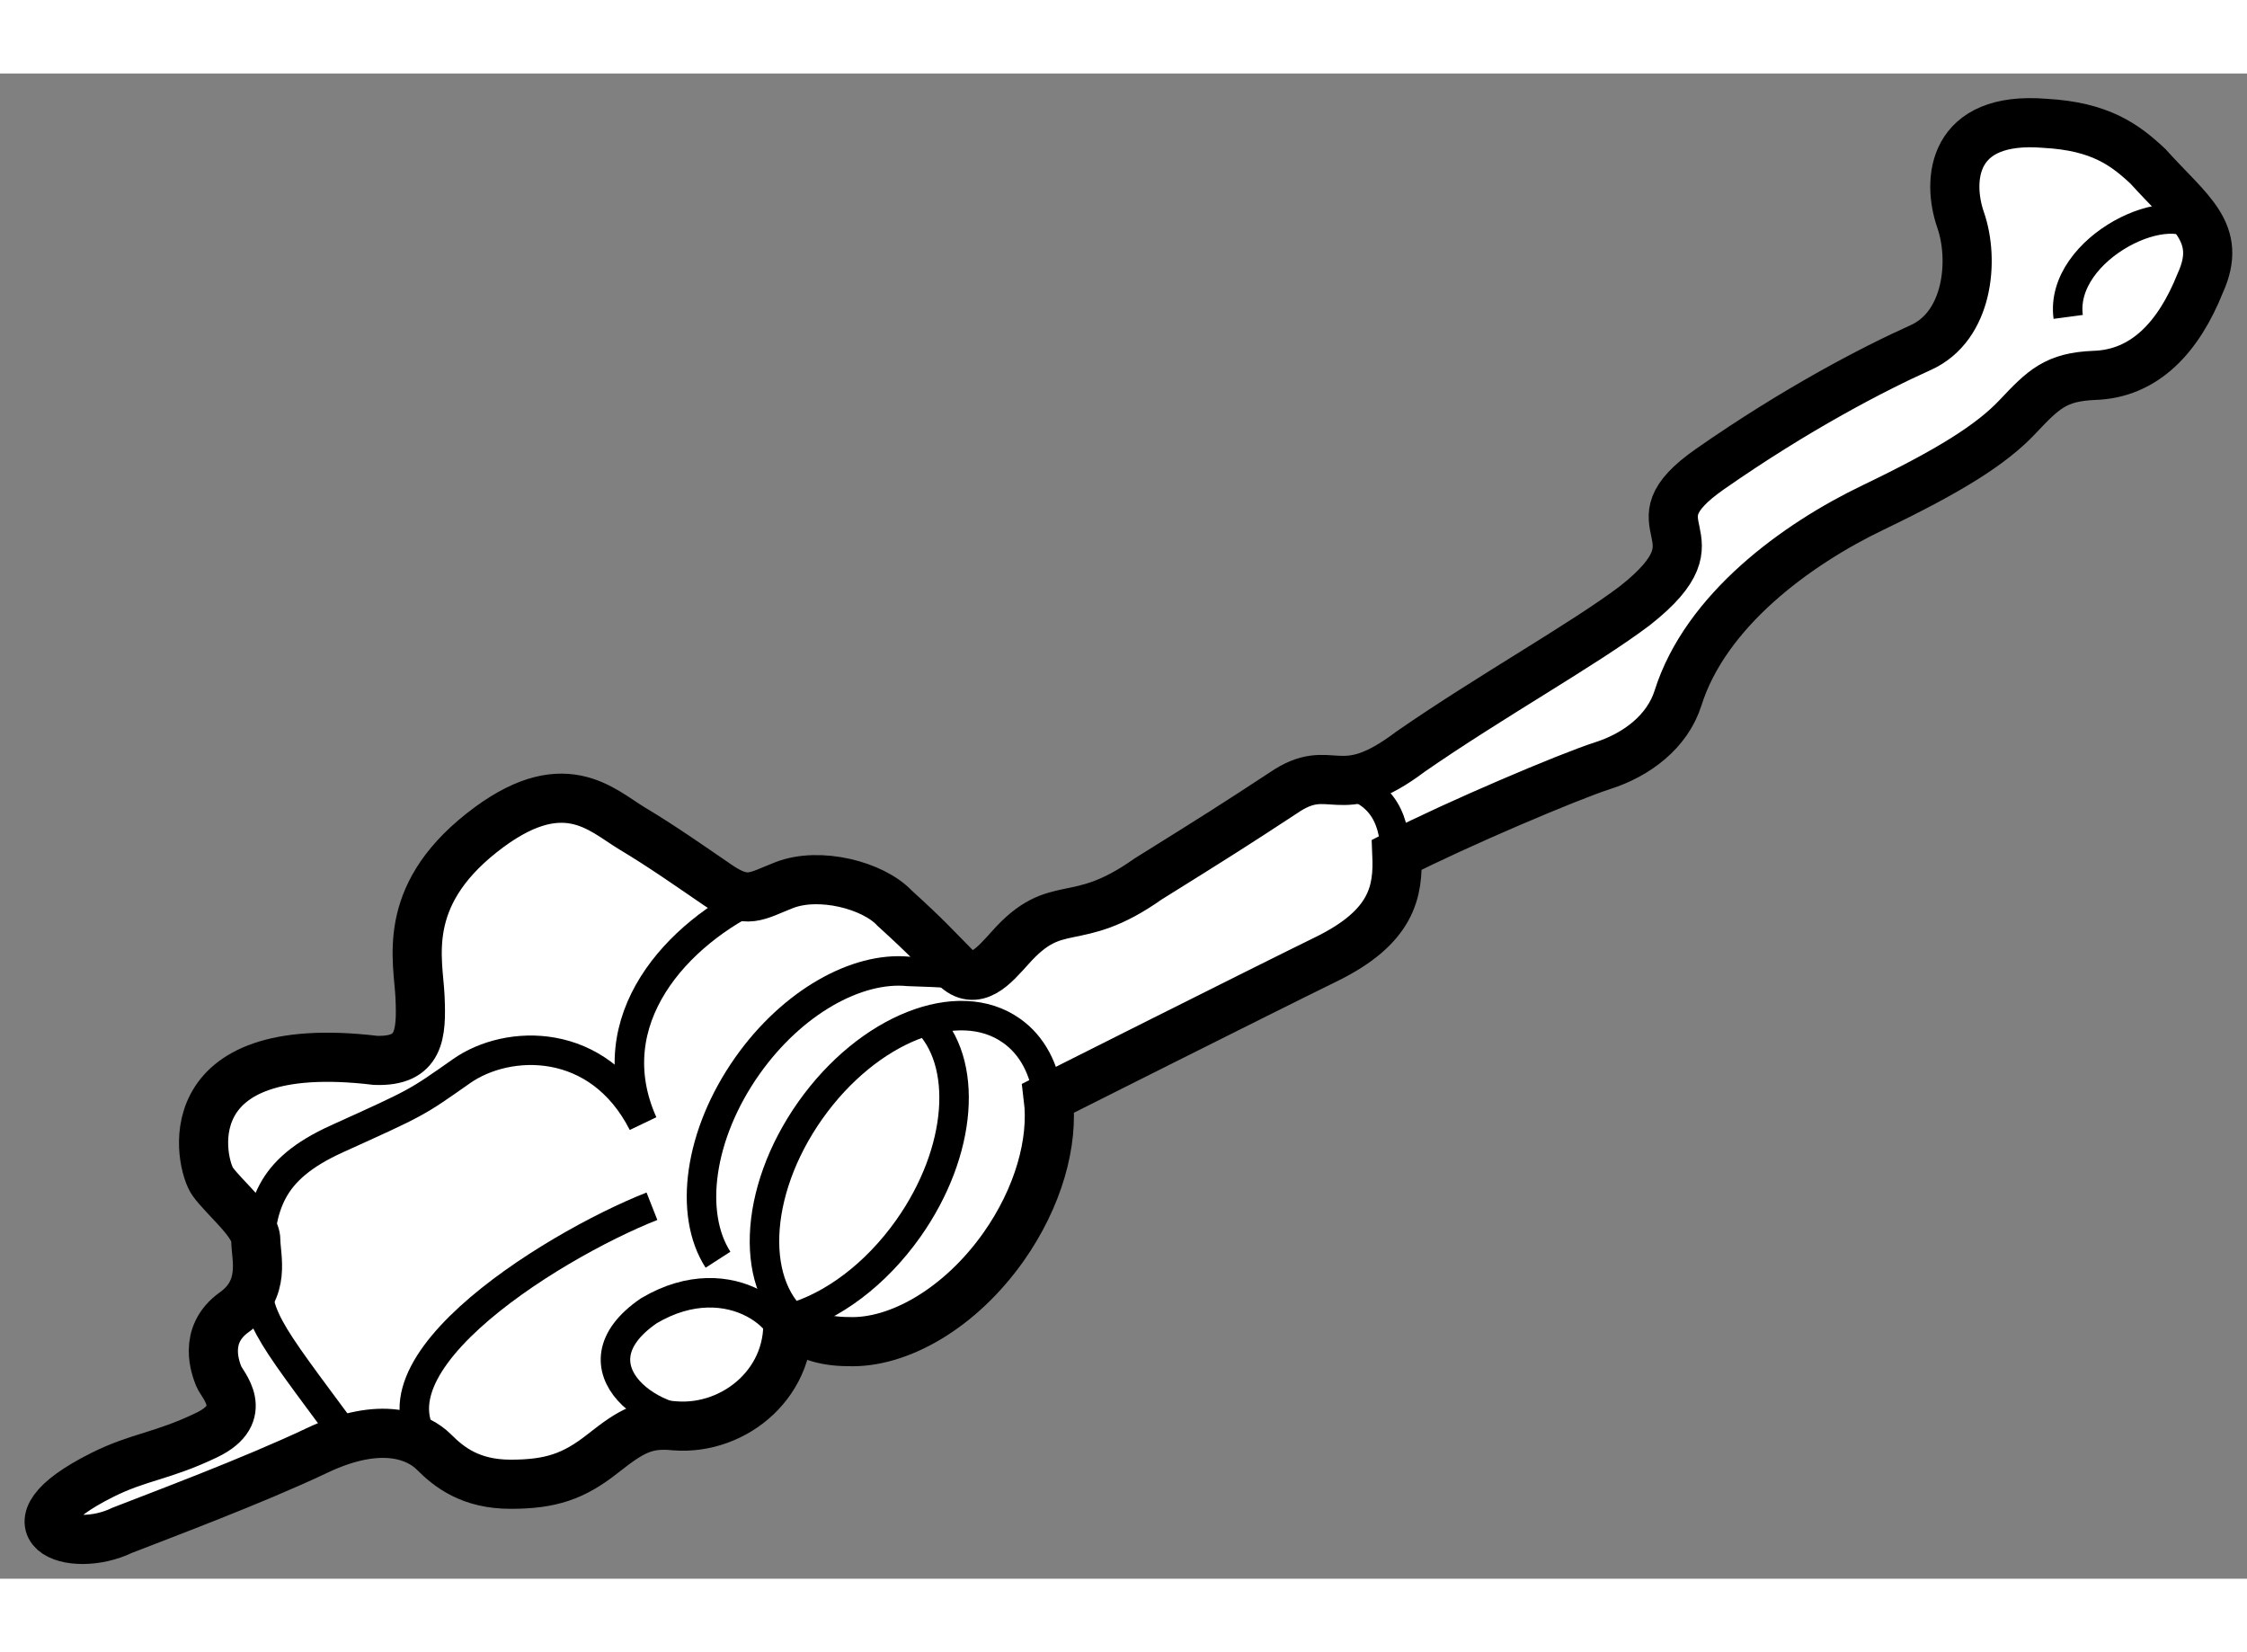
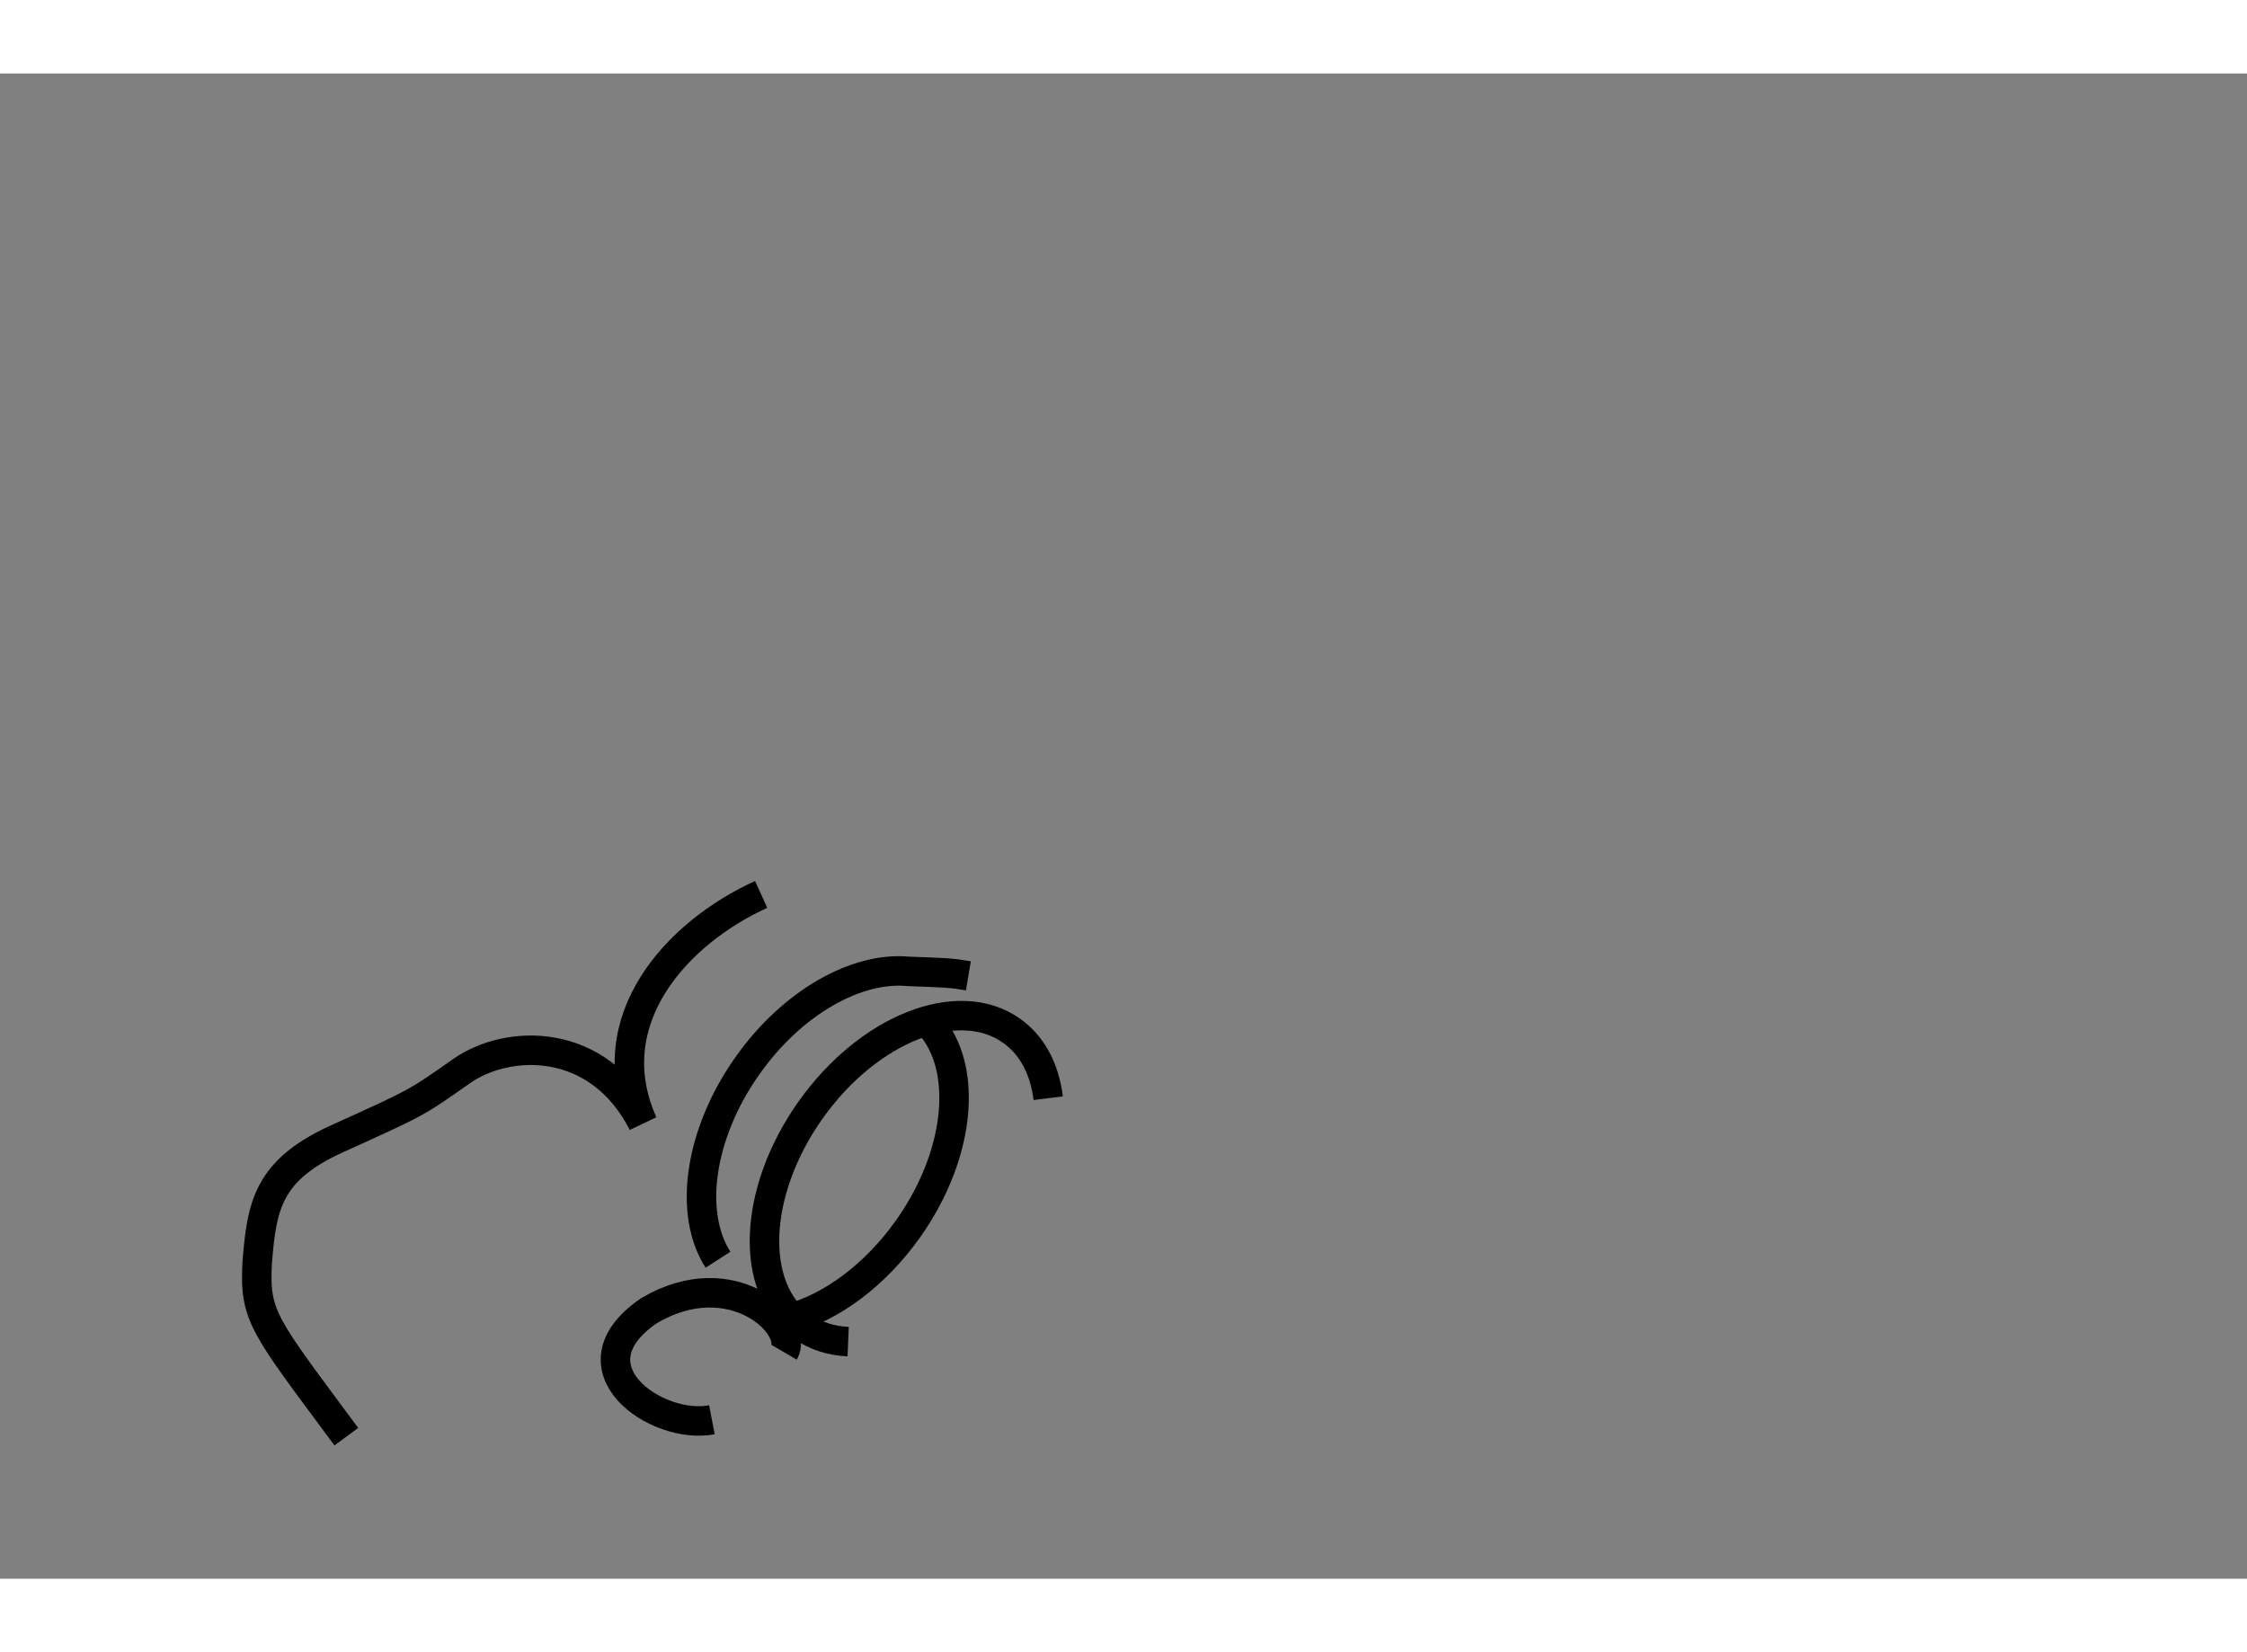
<svg xmlns="http://www.w3.org/2000/svg" version="1.1" x="0px" y="0px" width="244.8px" height="180px" viewBox="140.102 120.226 22.858 15.312" enable-background="new 0 0 244.8 180" xml:space="preserve">
  <rect x="140.102" y="120.226" width="22.858" height="15.312" fill="#808080" stroke="none" />
  <g>
-     <path fill="#FFFFFF" stroke="#000000" stroke-width="0.5" d="M150.766,130.649c0.055,0.448-0.1,1.009-0.455,1.513    c-0.441,0.624-1.066,0.984-1.58,0.964c-0.543-0.002-0.621-0.299-0.621-0.299c0.078,0.703-0.531,1.203-1.141,1.156    c-0.297-0.031-0.438,0.047-0.734,0.281s-0.531,0.313-0.938,0.313s-0.625-0.172-0.781-0.328s-0.531-0.328-1.188-0.016    s-1.625,0.672-1.984,0.813c-0.516,0.25-1.266-0.031-0.203-0.563c0.375-0.188,0.609-0.188,1.063-0.406s0.156-0.516,0.125-0.594    s-0.172-0.422,0.156-0.656s0.219-0.563,0.219-0.734s-0.313-0.422-0.438-0.594s-0.438-1.484,1.656-1.234    c0.453,0.016,0.469-0.266,0.453-0.641s-0.203-1.016,0.625-1.672s1.219-0.234,1.531-0.047s0.578,0.375,0.875,0.578    s0.391,0.109,0.672,0c0.359-0.141,0.906,0,1.125,0.234c0.344,0.313,0.391,0.375,0.609,0.594s0.406-0.016,0.563-0.188    c0.484-0.547,0.656-0.172,1.406-0.703c0.703-0.438,0.875-0.547,1.375-0.875c0.5-0.344,0.552,0.141,1.297-0.422    c0.813-0.563,1.766-1.094,2.281-1.484c0.953-0.75-0.109-0.781,0.766-1.391s1.656-1.016,2.141-1.234s0.547-0.891,0.406-1.297    s-0.094-1.063,0.859-0.984c0.563,0.031,0.813,0.219,1.047,0.438c0.422,0.469,0.766,0.672,0.531,1.188    c-0.219,0.547-0.563,0.922-1.078,0.938c-0.391,0.016-0.516,0.141-0.781,0.422s-0.688,0.547-1.469,0.922s-1.703,1.047-1.984,1.938    c-0.109,0.344-0.422,0.578-0.766,0.688s-1.484,0.594-2.094,0.906c0.016,0.375-0.047,0.734-0.719,1.063    S150.766,130.649,150.766,130.649z" />
    <path fill="none" stroke="#000000" stroke-width="0.3" d="M148.73,133.126c-0.172-0.007-0.331-0.057-0.467-0.153    c-0.543-0.383-0.506-1.367,0.082-2.199s1.504-1.195,2.046-0.811c0.214,0.15,0.338,0.395,0.374,0.687" />
    <path fill="none" stroke="#000000" stroke-width="0.3" d="M147.406,132.293c-0.301-0.467-0.195-1.273,0.299-1.973    c0.457-0.647,1.113-1.011,1.637-0.96c0.393,0.014,0.424,0.014,0.611,0.045" />
    <path fill="none" stroke="#000000" stroke-width="0.3" d="M149.512,129.849c0.448,0.425,0.383,1.343-0.17,2.126    c-0.336,0.475-0.778,0.797-1.197,0.914" />
-     <path fill="none" stroke="#000000" stroke-width="0.3" d="M161.141,122.702c-0.094-0.703,1.078-1.266,1.359-0.859" />
-     <path fill="none" stroke="#000000" stroke-width="0.3" d="M153.75,127.437c0.525,0.105,0.539,0.549,0.547,0.734" />
    <path fill="none" stroke="#000000" stroke-width="0.3" d="M143.625,134.093c-0.844-1.141-0.938-1.219-0.906-1.781    c0.047-0.563,0.102-0.928,0.813-1.25c0.828-0.375,0.797-0.359,1.266-0.688s1.391-0.359,1.844,0.531    c-0.469-1.047,0.344-1.938,1.203-2.328" />
-     <path fill="none" stroke="#000000" stroke-width="0.3" d="M146.734,131.749c-1.031,0.406-3.203,1.75-2.125,2.578" />
    <path fill="none" stroke="#000000" stroke-width="0.3" d="M147.344,133.921c-0.563,0.109-1.484-0.531-0.641-1.109    c0.844-0.5,1.531,0.156,1.375,0.422" />
  </g>
</svg>